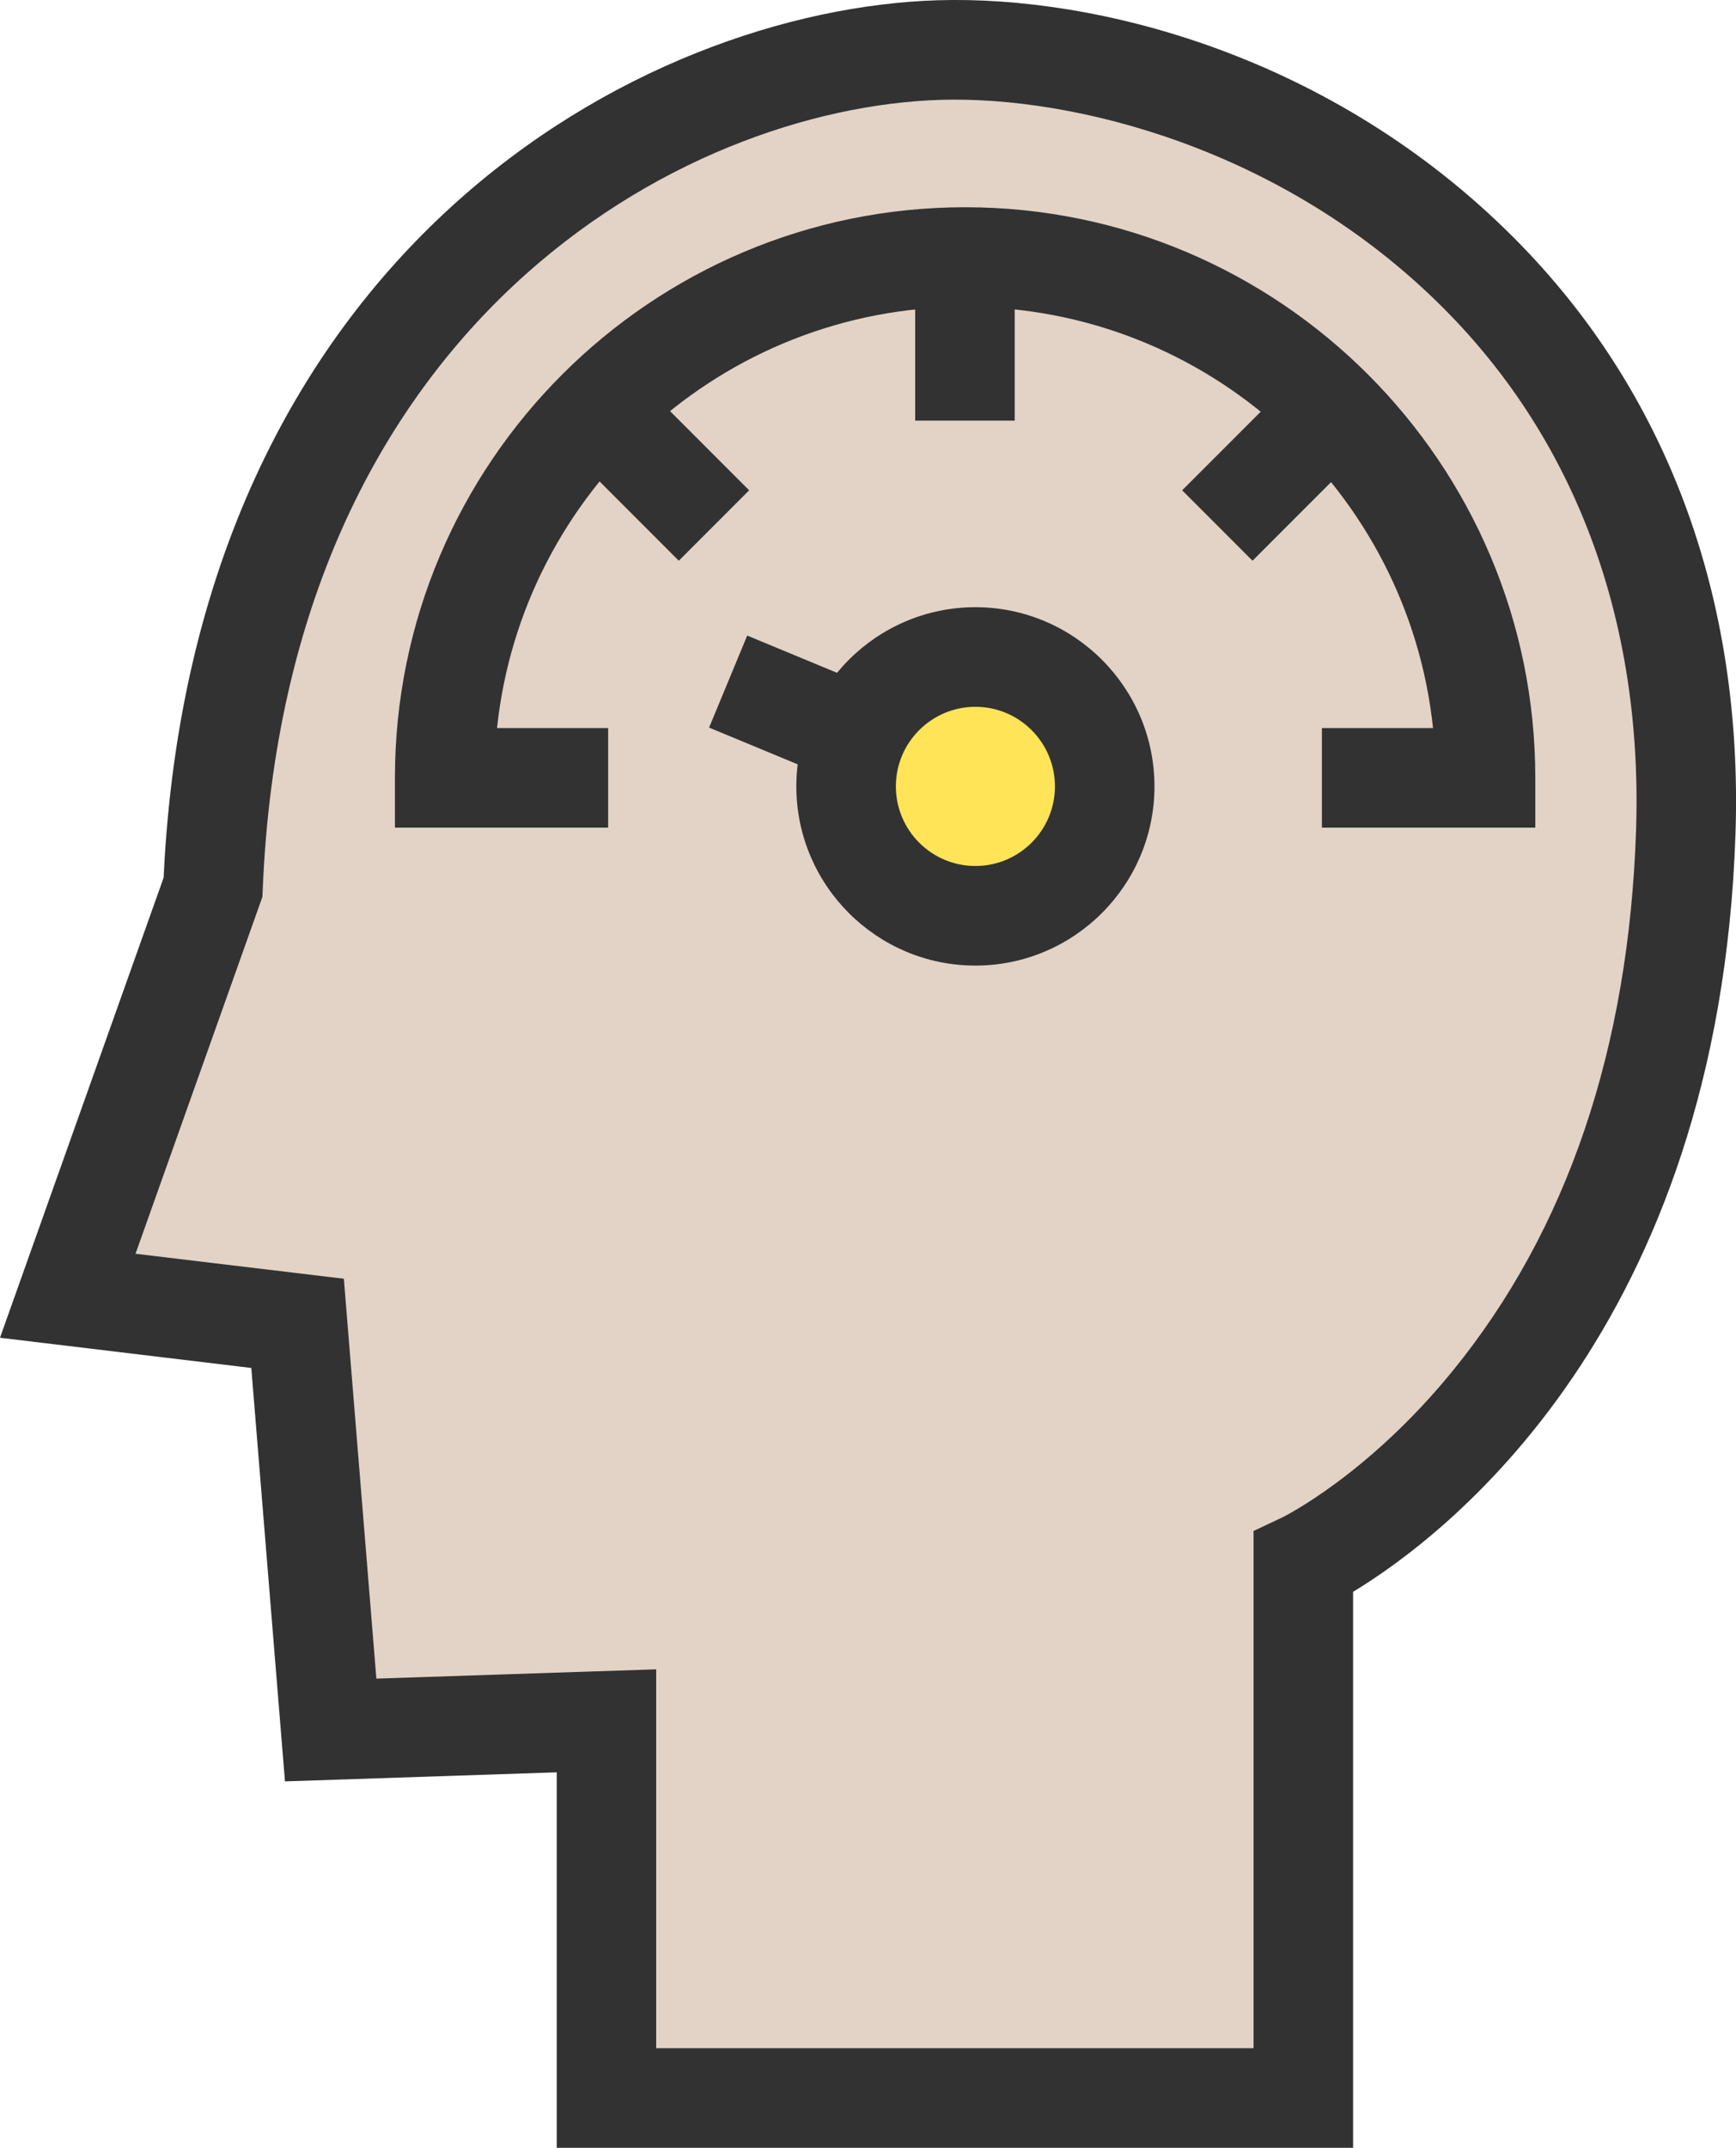
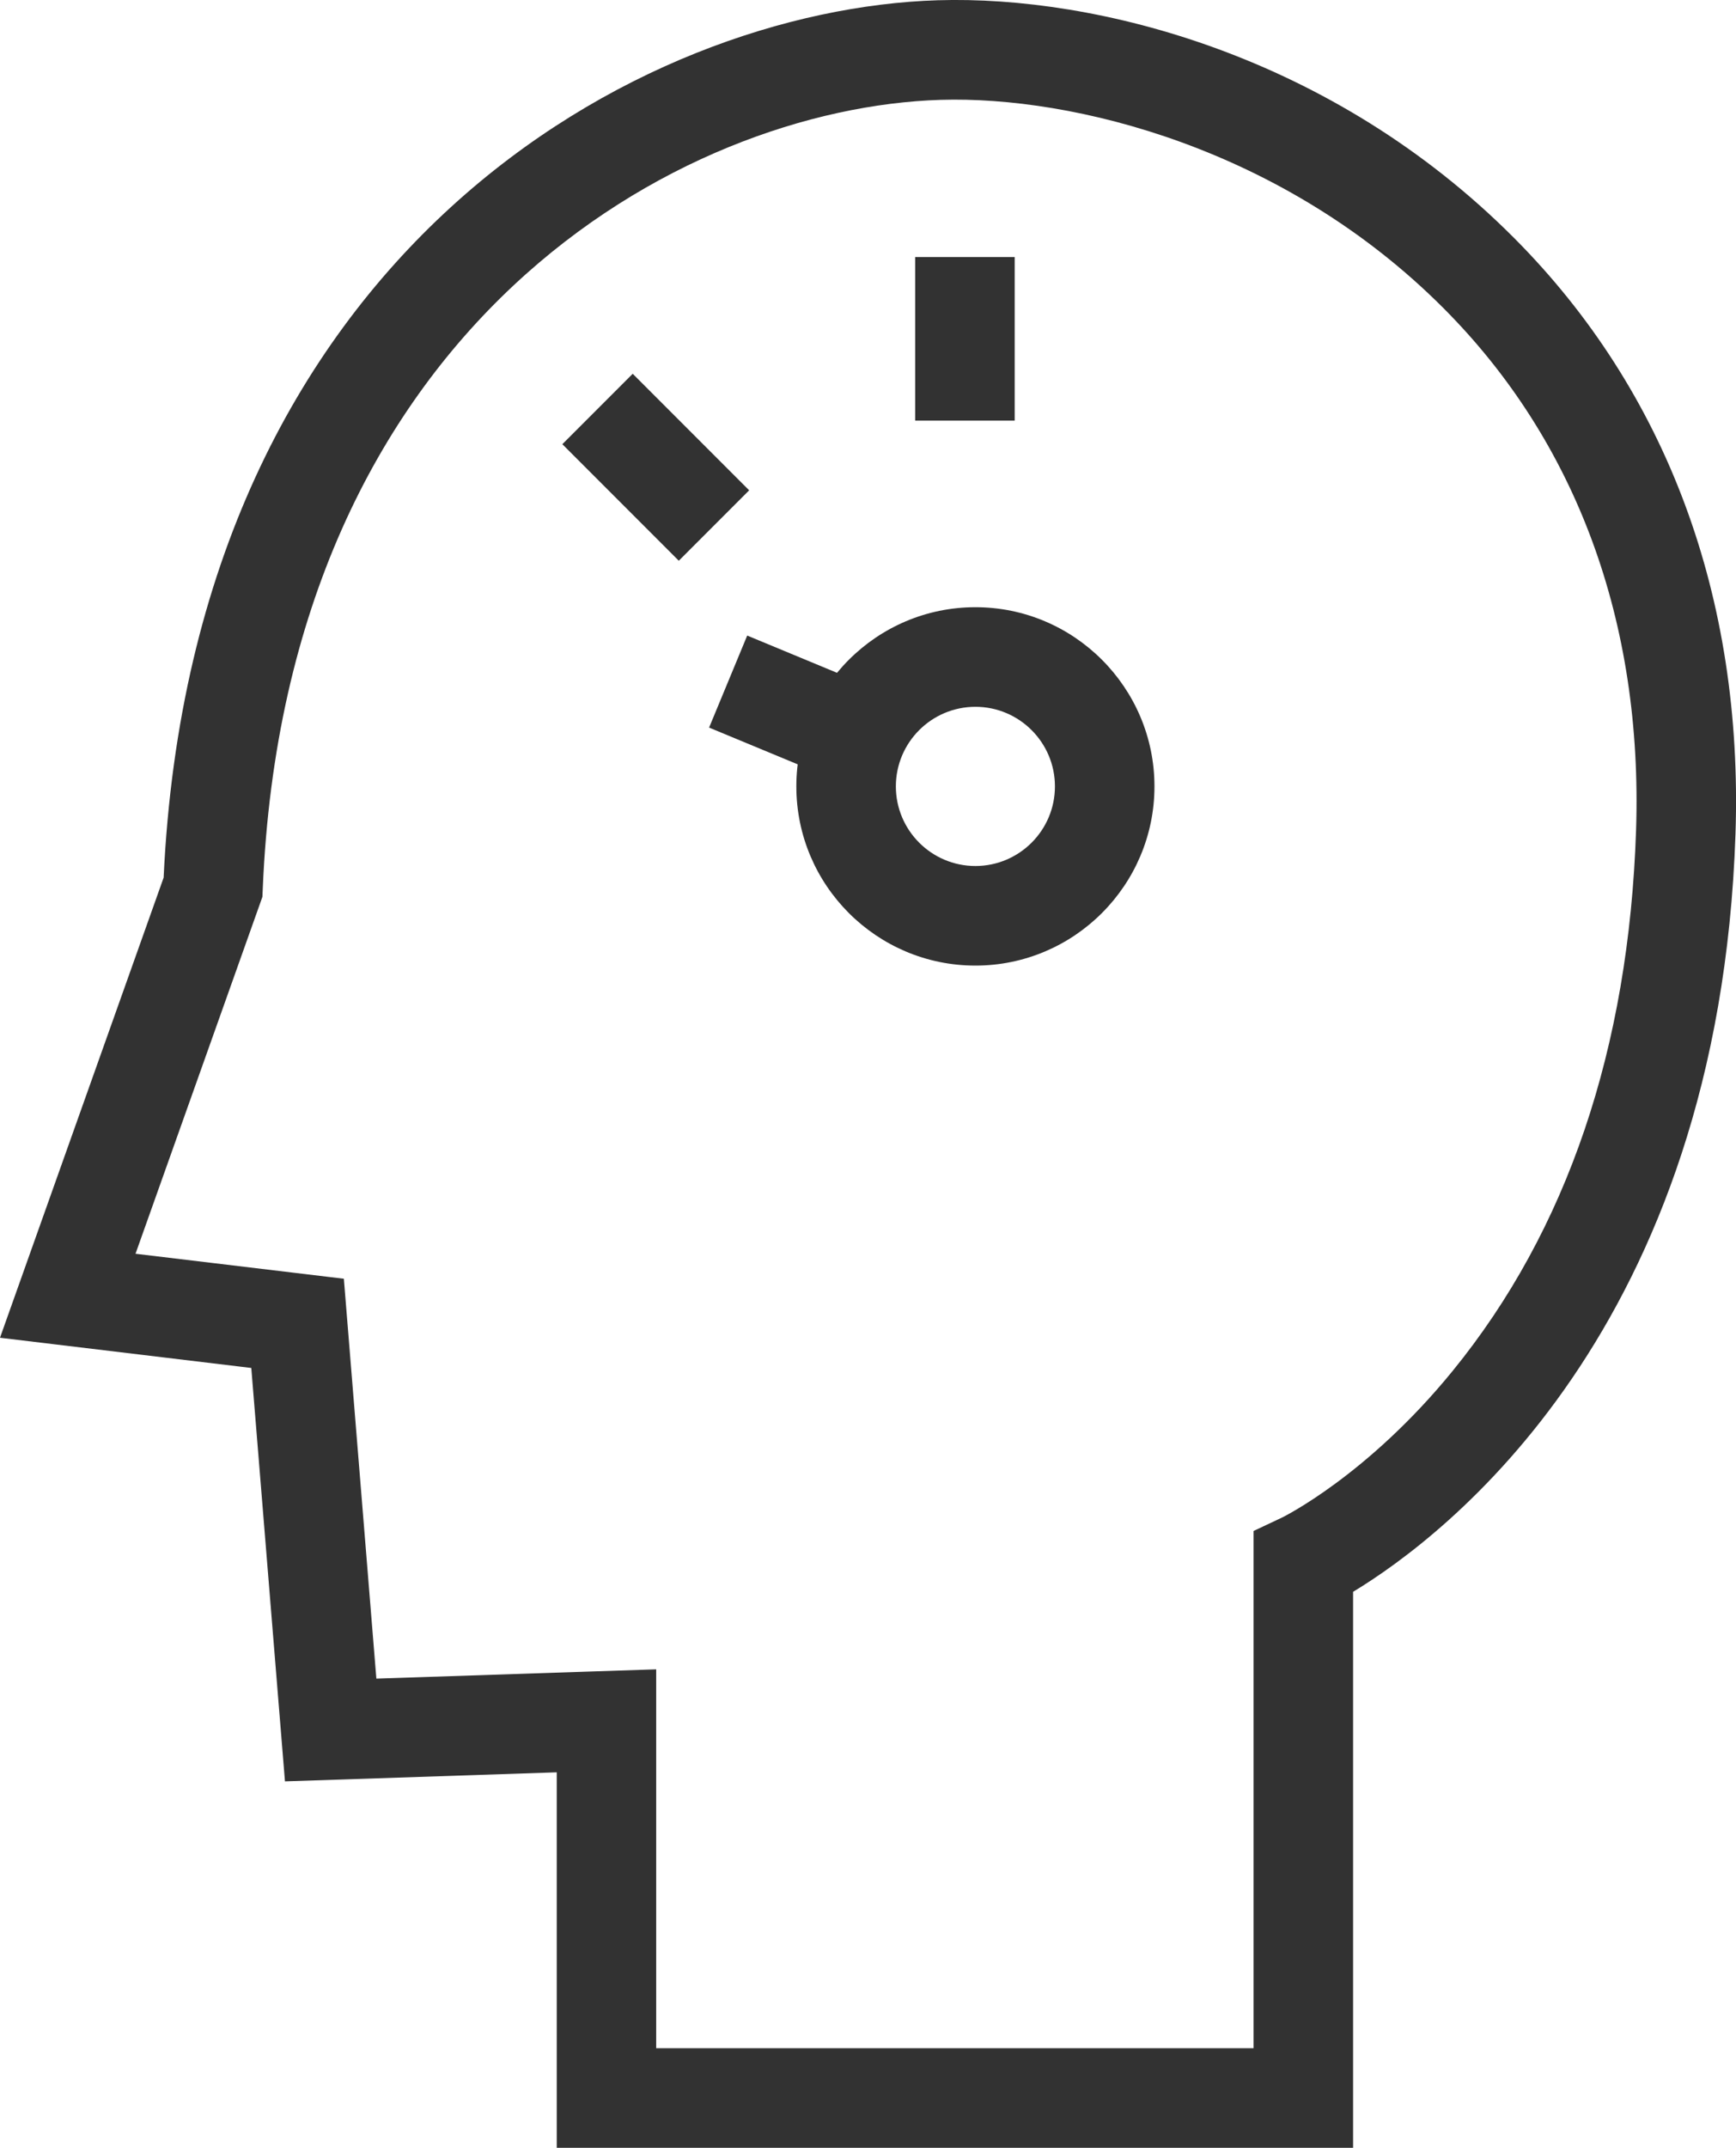
<svg xmlns="http://www.w3.org/2000/svg" viewBox="0 0 209.32 258.78">
-   <path d="m157.15 252.78v-64.51s43.88-20.7 46.11-88.01c2.22-66.74-53.87-95.34-90.01-94.23-30.14.92-84.47 25.72-87.57 100.87l-17.51 49.22 27.71 3.33 3.99 48.99 33.25-1.11v45.45h84.02z" fill="#e2d3c6" />
  <g fill="#323232">
    <path d="m163.15 258.78h-96.02v-45.24l-32.77 1.09-4.06-49.81-30.3-3.64 19.73-55.44c3.54-75.54 57.67-104.61 93.34-105.71 19.17-.59 47.53 6.62 69.48 28.63 18.42 18.46 27.65 43.29 26.71 71.79-1.99 59.76-35.13 84.7-46.11 91.34v66.98zm-84.02-12h72.02v-62.32l3.44-1.62c.08-.04 10.28-5.04 20.57-17.67 13.8-16.93 21.23-38.84 22.11-65.12.83-25.1-7.19-46.86-23.21-62.91-19.27-19.32-44.67-25.59-60.62-25.11-31.32.96-78.95 27.09-81.76 95.12l-.04.91-15.3 43 25.12 3.01 3.92 48.18 33.74-1.12v45.65z" />
-     <path d="m185.1 99.72h-25.71s0-12 0-12h13.4c-3.01-28.48-27.17-50.75-56.43-50.75s-53.42 22.27-56.43 50.75h13.4s0 12 0 12h-25.71s0-6 0-6c0-37.91 30.84-68.75 68.75-68.75s68.75 30.85 68.75 68.75v6z" />
    <path d="m110.35 30.97h12v19.71h-12z" />
    <path d="m73.08 46.36h12v19.86h-12z" transform="matrix(.707 -.707 .707 .707 -16.64 72.41)" />
-     <path d="m143.92 50.35h19.72v12h-19.72z" transform="matrix(.707 -.707 .707 .707 5.19 125.23)" />
  </g>
-   <circle cx="117.61" cy="94.74" fill="#ffe457" r="15.59" />
  <path d="m117.61 116.34c-11.91 0-21.59-9.69-21.59-21.59s9.69-21.59 21.59-21.59 21.59 9.69 21.59 21.59-9.69 21.59-21.59 21.59zm0-31.18c-5.29 0-9.59 4.3-9.59 9.59s4.3 9.59 9.59 9.59 9.59-4.3 9.59-9.59-4.3-9.59-9.59-9.59z" fill="#323232" />
  <path d="m91.66 75.48h12v21.44h-12z" fill="#323232" transform="matrix(.383 -.924 .924 .383 -19.35 143.45)" />
</svg>